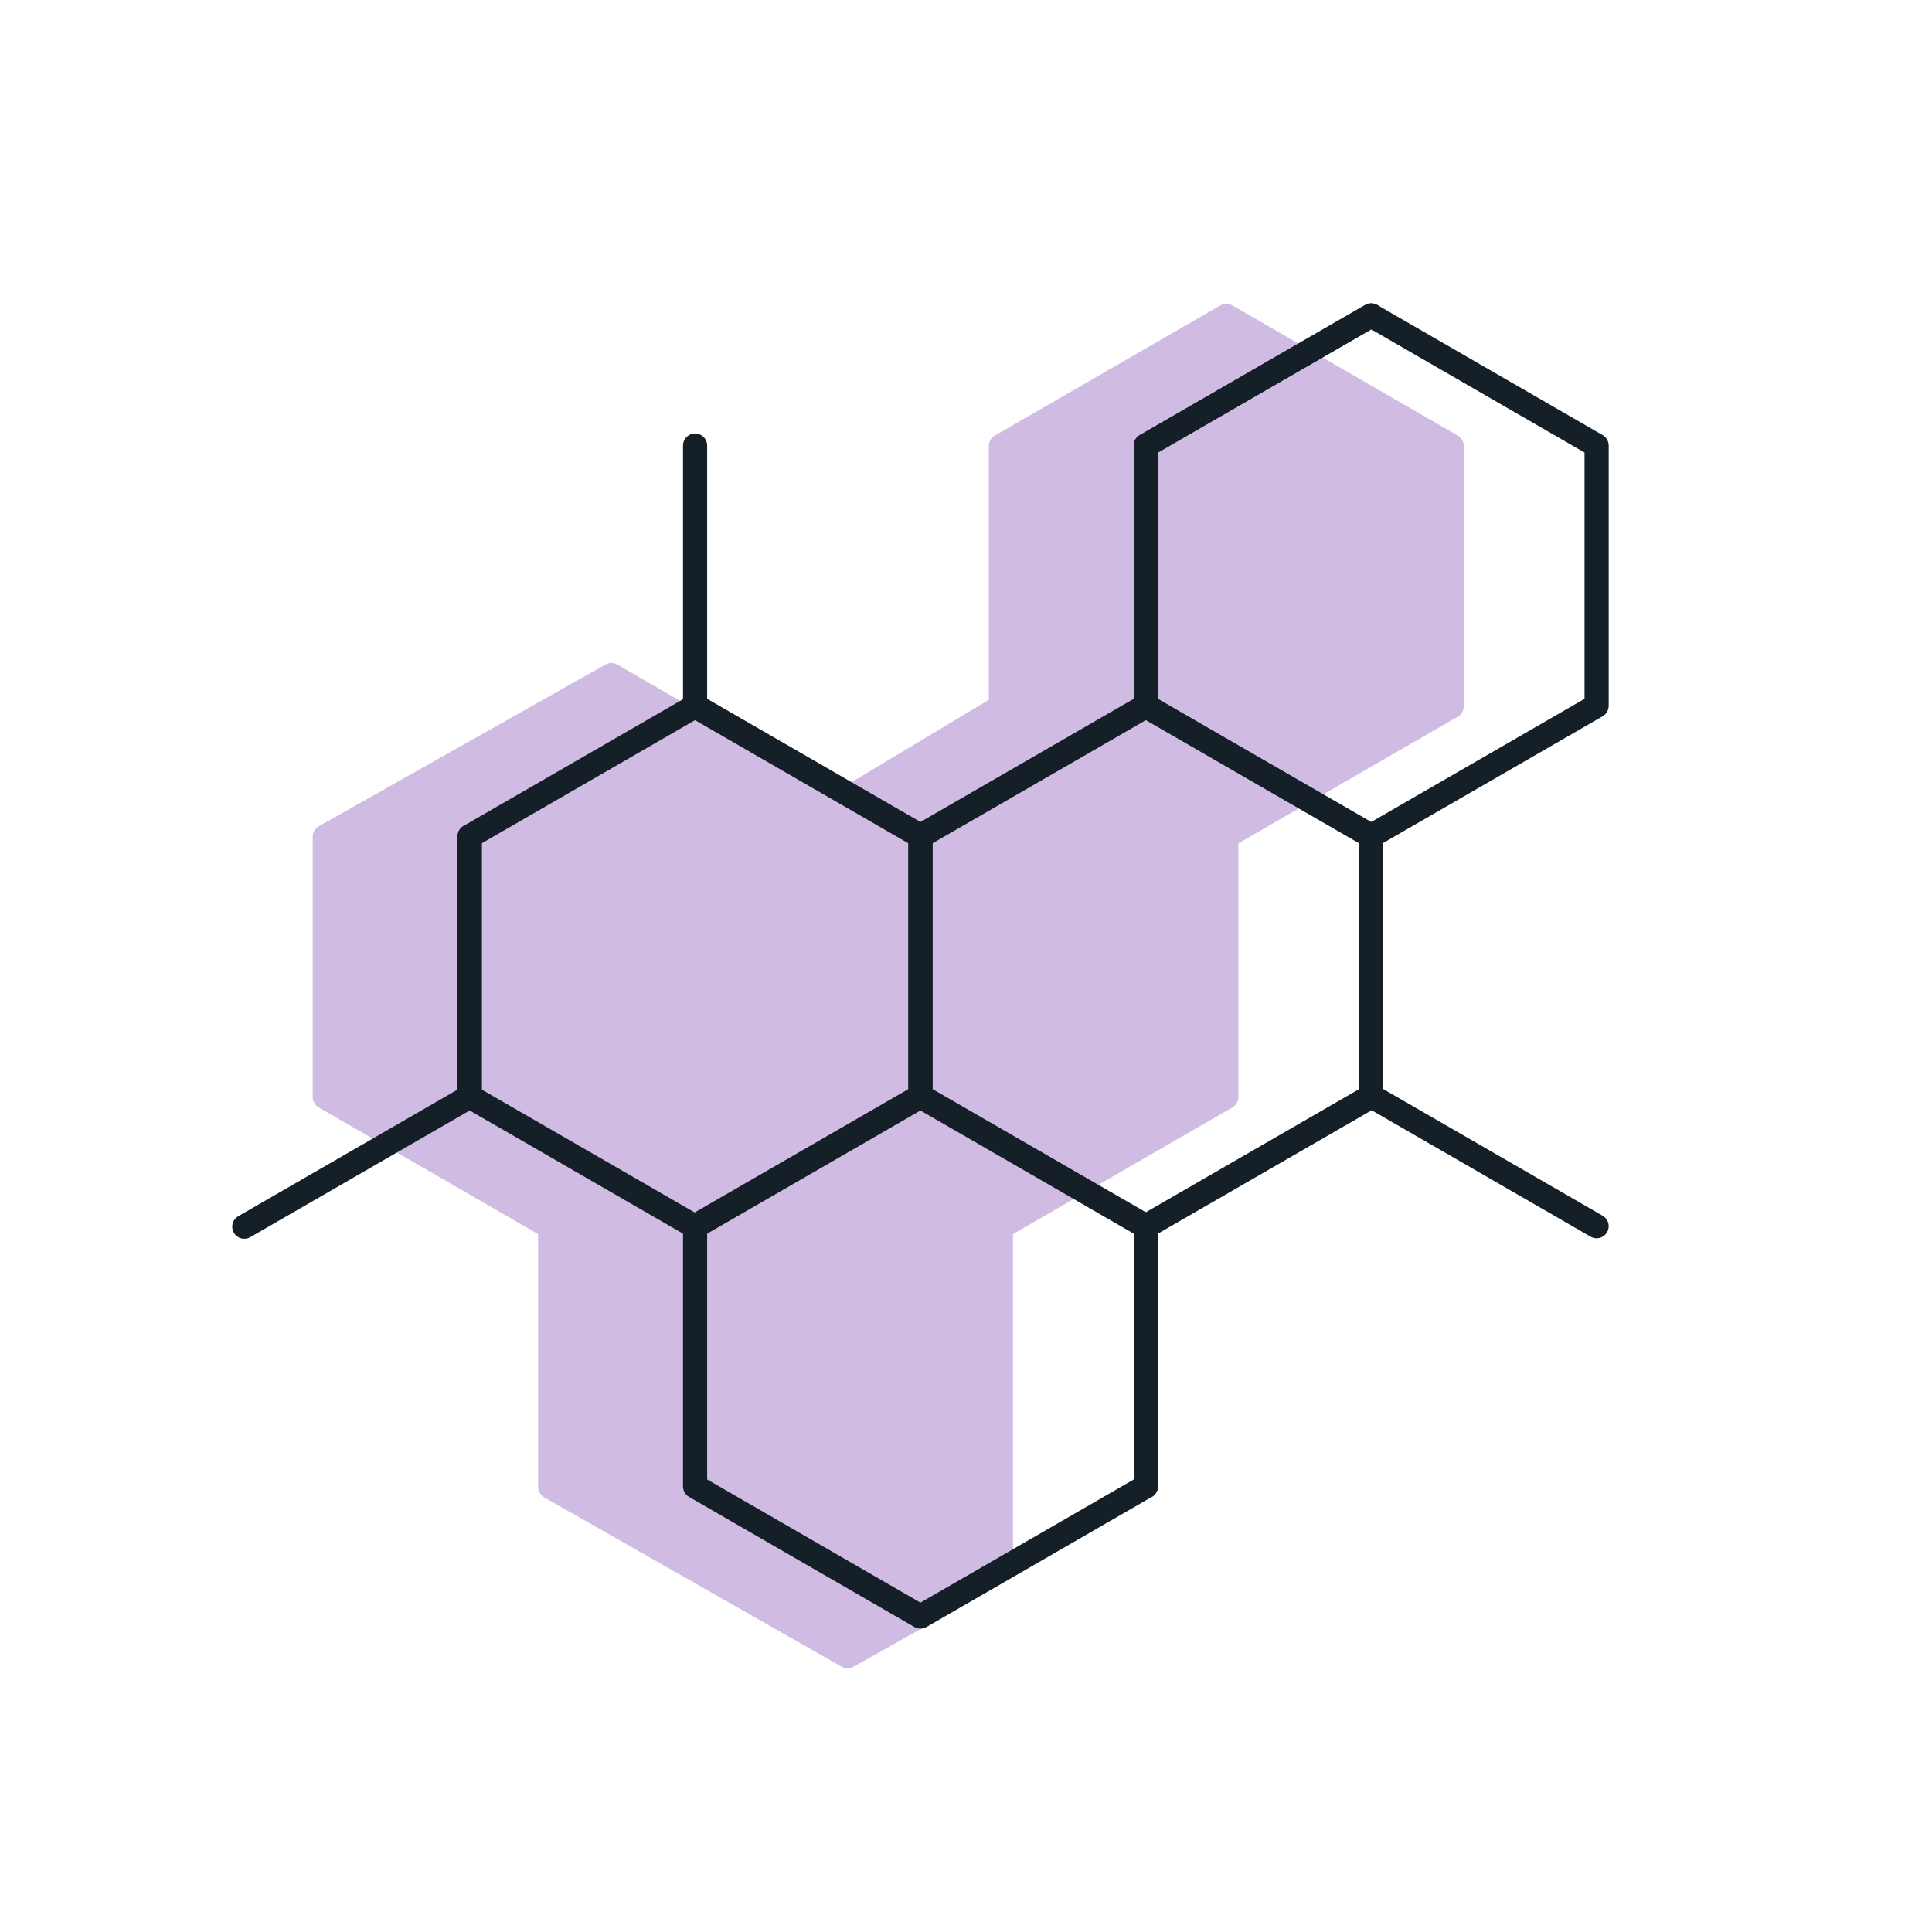
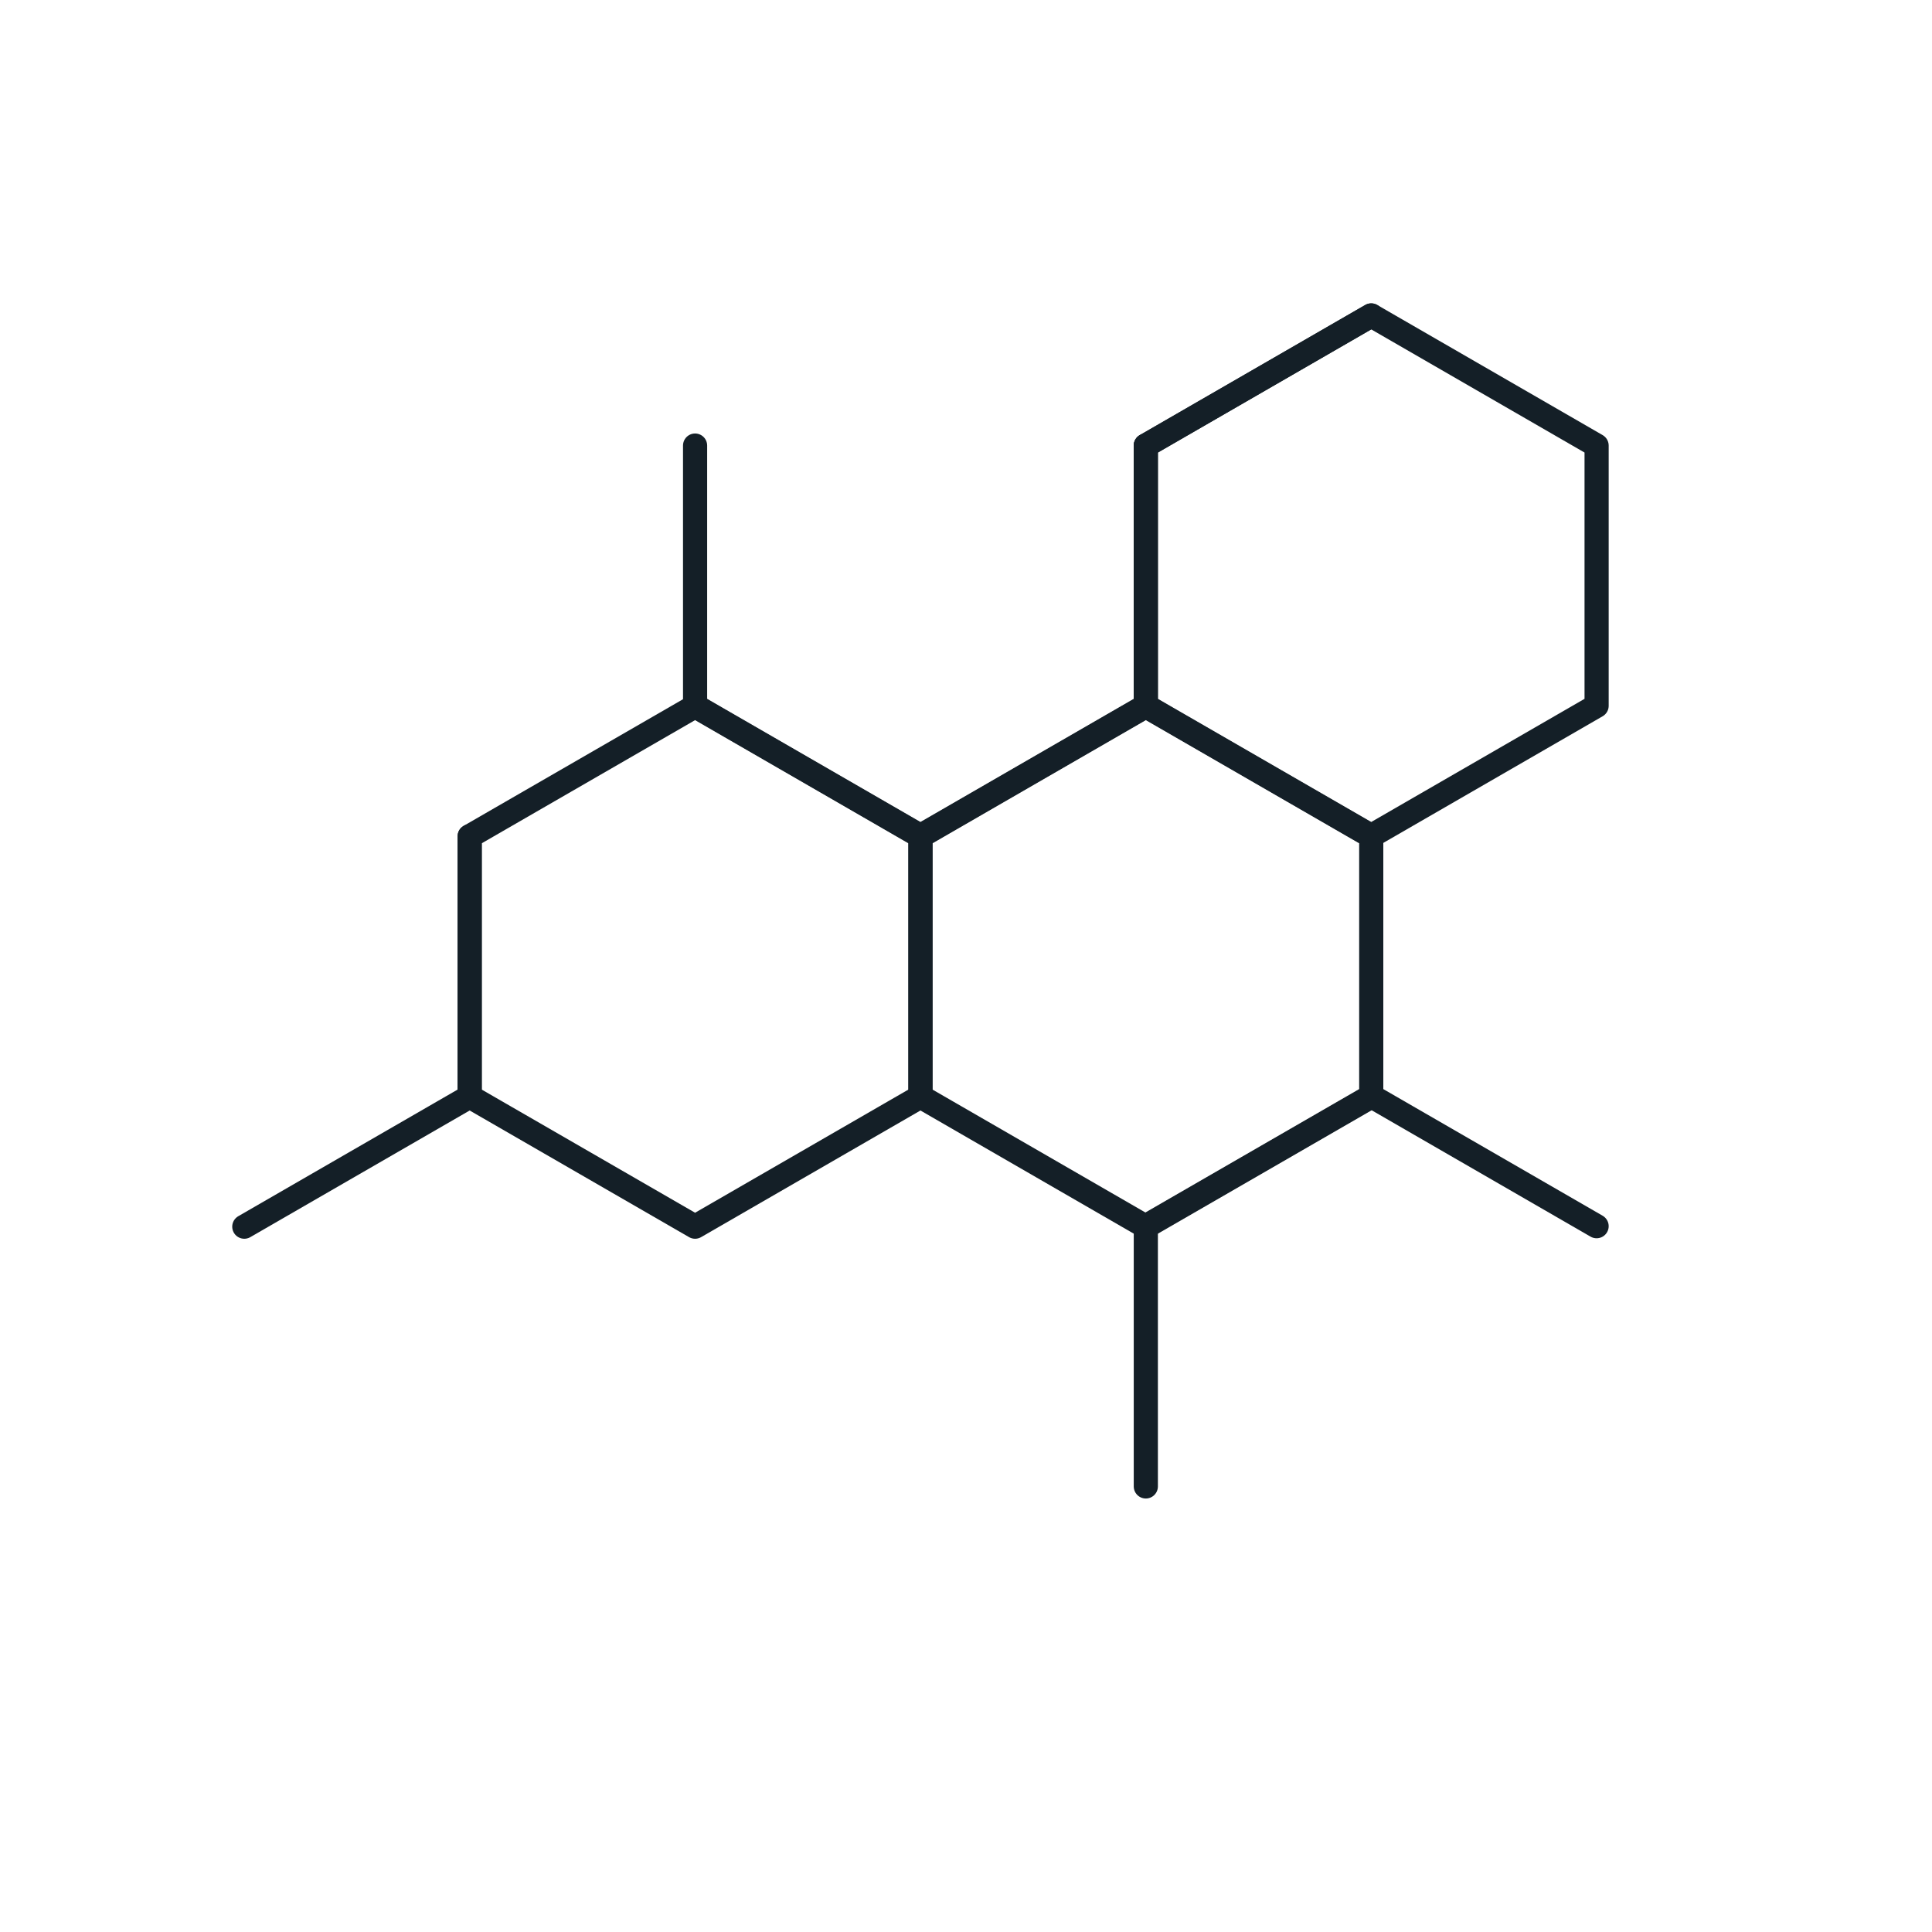
<svg xmlns="http://www.w3.org/2000/svg" viewBox="0 0 400 400">
  <defs>
    <style>.cls-1{fill:#d0bce3;stroke:#d0bce3;}.cls-1,.cls-2{stroke-linecap:round;stroke-linejoin:round;stroke-width:5px;}.cls-2{fill:none;stroke:#141f27;}</style>
  </defs>
  <g id="Farbfläche">
-     <polygon class="cls-1" points="253.9 173.16 300.56 146.22 300.56 92.34 253.9 65.4 207.23 92.34 207.23 146.22 207.23 146.3 173.23 166.71 126.57 139.77 67.24 173.24 67.24 227.12 113.91 254.06 113.91 254.06 113.91 307.84 175.49 342.9 207.23 325.07 207.23 254.06 253.9 227.12 253.9 173.24 253.9 173.16" />
-   </g>
+     </g>
  <g id="Motiv">
    <polygon class="cls-2" points="97.24 173.15 97.24 227.03 143.91 253.97 190.57 227.03 190.57 173.15 143.91 146.21 97.24 173.15" />
    <polyline class="cls-2" points="50.58 253.97 97.24 227.03 97.24 173.15" />
    <polygon class="cls-2" points="190.57 173.15 190.57 227.03 237.23 253.97 283.9 227.03 283.9 173.15 237.23 146.21 190.57 173.15" />
    <polyline class="cls-2" points="143.91 92.25 143.91 146.13 190.57 173.07 237.23 146.13 237.23 92.25" />
    <line class="cls-2" x1="237.23" y1="92.25" x2="283.9" y2="65.31" />
-     <polygon class="cls-2" points="143.91 253.87 143.91 307.75 190.57 334.69 237.23 307.75 237.23 253.87 190.57 226.93 143.91 253.87" />
    <polyline class="cls-2" points="330.56 253.87 283.9 226.93 237.23 253.87 237.23 307.75" />
    <polygon class="cls-2" points="237.23 92.25 237.23 146.13 283.9 173.07 330.56 146.13 330.56 92.25 283.9 65.31 237.23 92.25" />
  </g>
</svg>